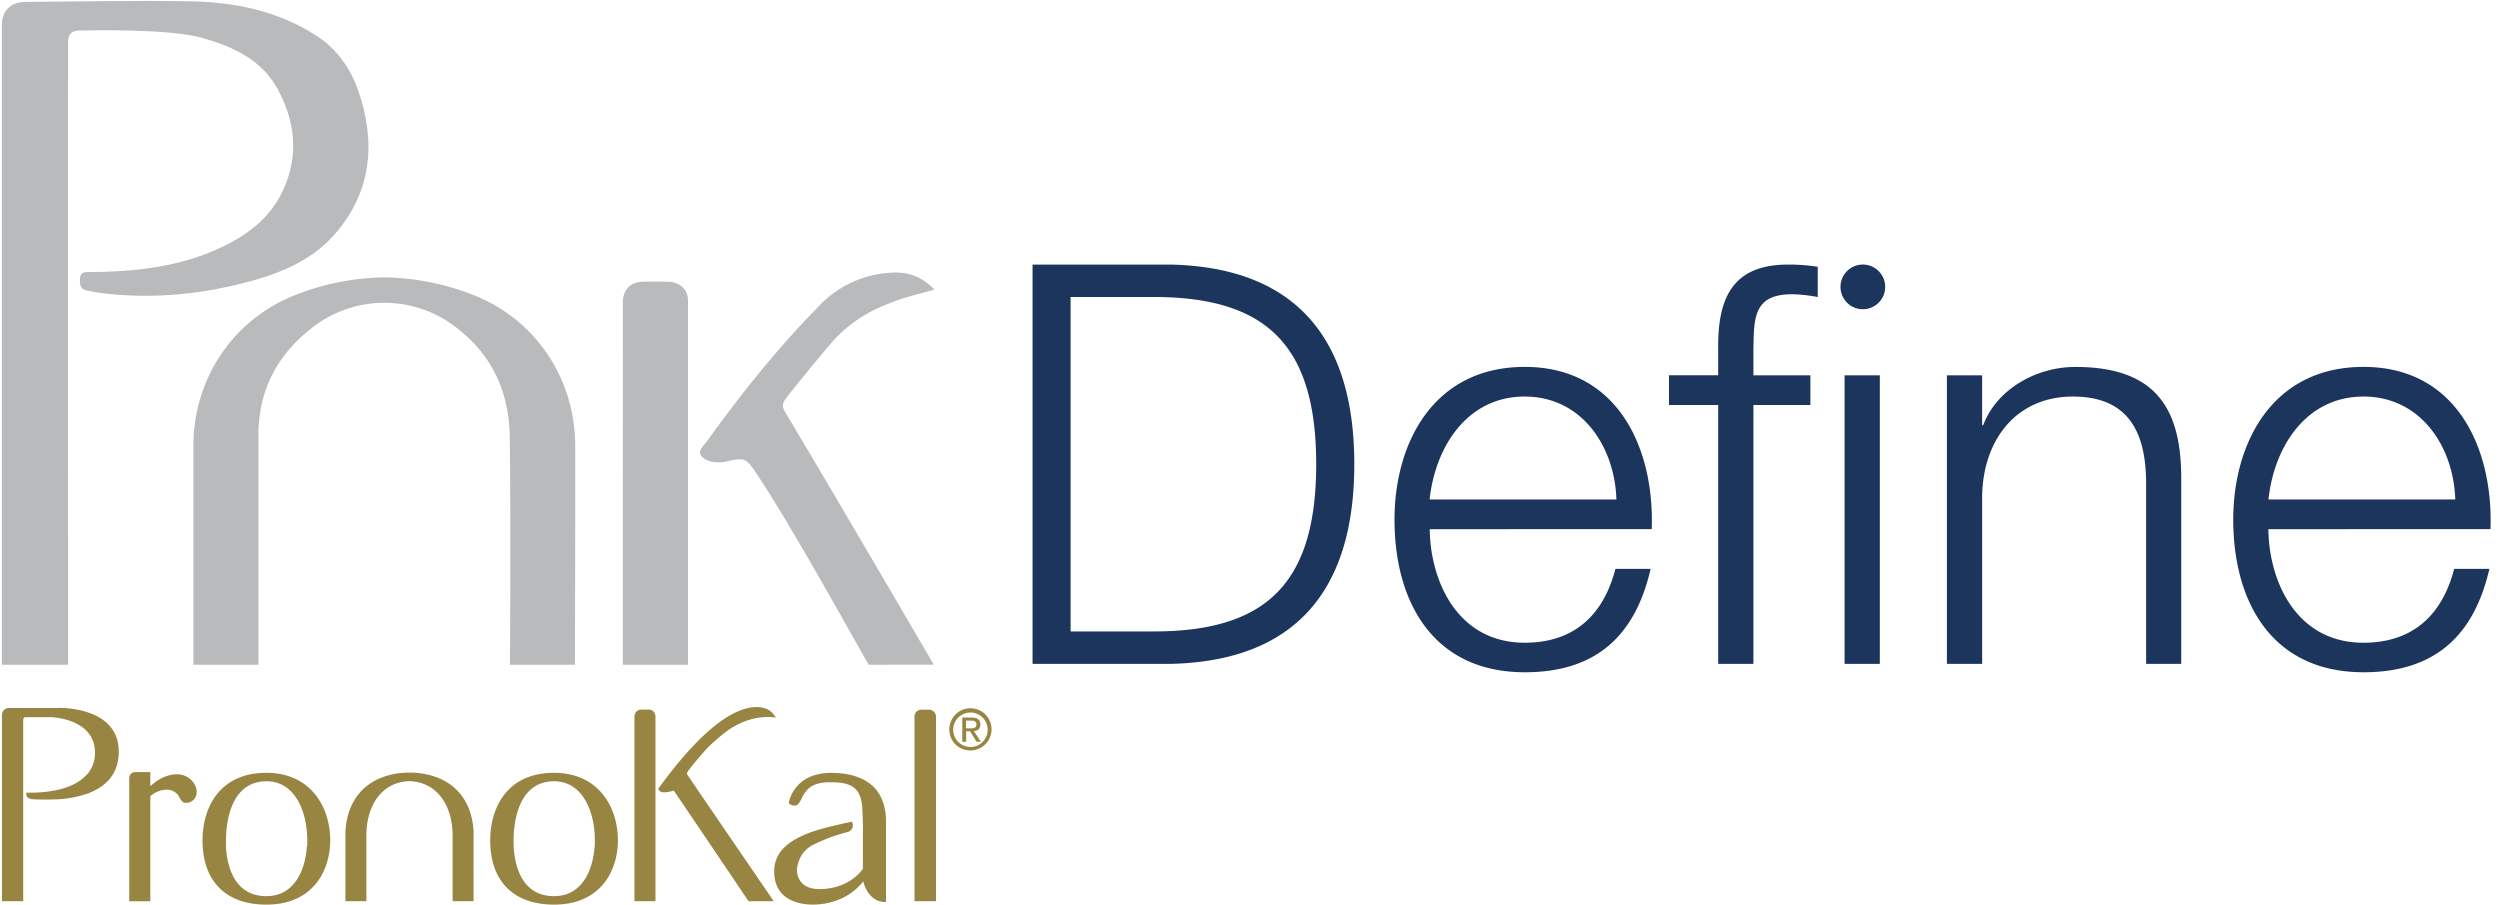
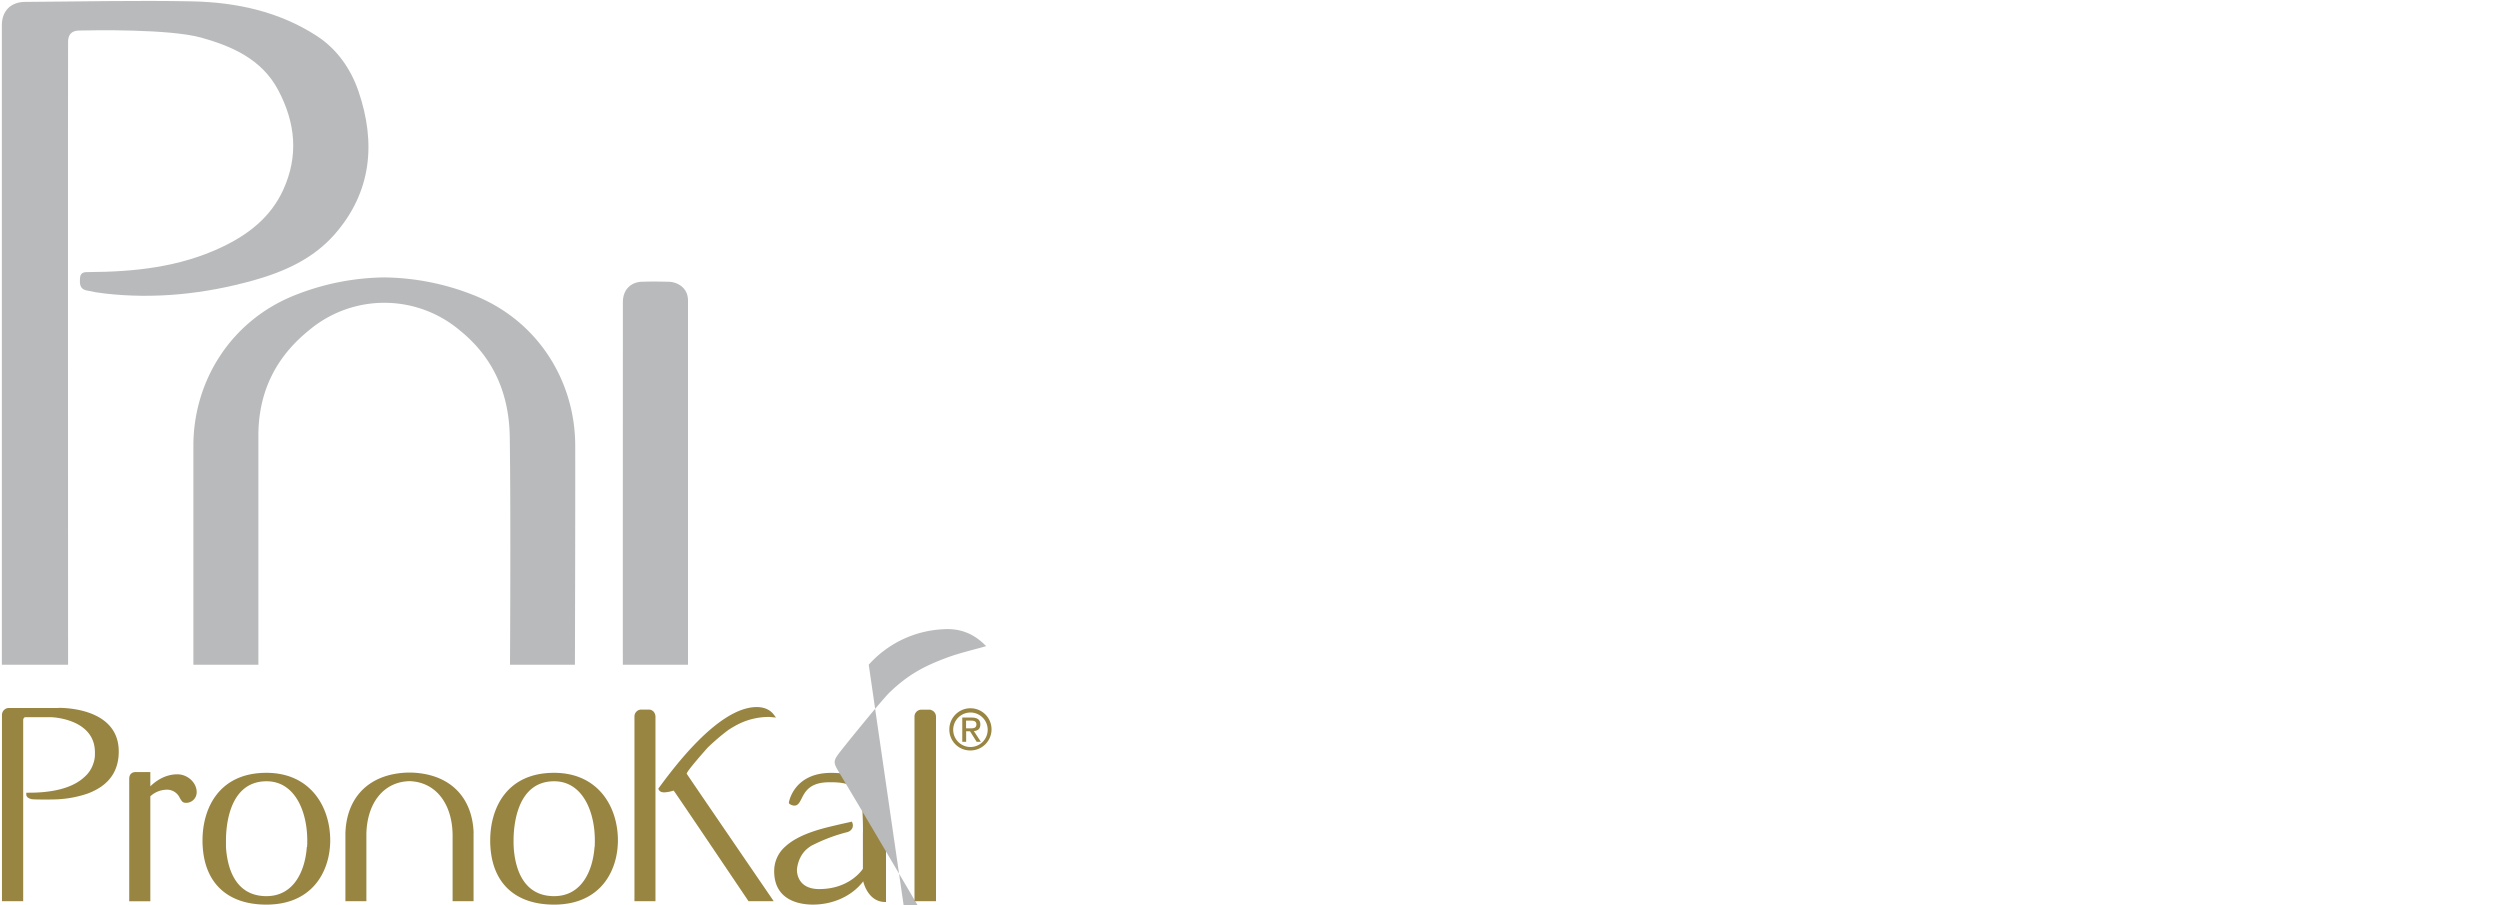
<svg xmlns="http://www.w3.org/2000/svg" width="221" height="80" viewBox="0 0 221 80">
  <g fill="none" fill-rule="nonzero">
-     <path fill="#1B355C" d="M94.64 26.256h7.178c10.135-.05 14.534 4.25 14.534 14.78 0 10.531-4.408 14.833-14.534 14.783h-7.177V26.256zm-3.356 32.431h12.213c10.629-.248 16.223-6.08 16.223-17.65 0-11.57-5.594-17.403-16.223-17.649H91.278v35.3h.006zm54.73-11.914c.248-7.17-3.015-14.339-11.22-14.339-8.109 0-11.52 6.773-11.52 13.498 0 7.273 3.411 13.496 11.52 13.496 6.426 0 9.788-3.357 11.121-9.138h-3.114c-.988 3.856-3.46 6.527-8.008 6.527-5.982 0-8.356-5.486-8.404-10.035l19.625-.009zm-19.635-2.622c.495-4.647 3.312-9.096 8.405-9.096 5.035 0 7.96 4.4 8.106 9.096h-16.51zm36.683 14.536h3.114v-25.51h-3.114v25.51zm-11.174 0h3.114V35.804h5.035v-2.627h-5.035v-2.221c.05-2.77-.048-4.944 3.413-4.944.764.014 1.524.097 2.273.248v-2.674a16.295 16.295 0 0 0-2.62-.198c-4.994 0-6.228 3.066-6.18 7.46v2.323h-4.35v2.633h4.35v22.883zm20.22 0h3.114v-14.88c.1-4.995 3.066-8.752 8.019-8.752 5.035 0 6.476 3.313 6.476 7.712v15.92h3.104v-16.41c0-6.081-2.177-9.839-9.345-9.839-3.608 0-7.02 2.078-8.157 5.143h-.098v-4.4h-3.115v25.51l.002-.004zm48.052-11.914c.247-7.17-3.015-14.339-11.222-14.339-8.108 0-11.519 6.773-11.519 13.498 0 7.273 3.41 13.496 11.519 13.496 6.426 0 9.788-3.357 11.124-9.138h-3.115c-.99 3.856-3.46 6.527-8.018 6.527-5.983 0-8.355-5.486-8.405-10.035l19.636-.009zm-19.627-2.622c.495-4.647 3.312-9.096 8.405-9.096 5.035 0 7.959 4.4 8.108 9.096h-16.513zM166.65 25.361a1.975 1.975 0 1 0-3.95 0 1.975 1.975 0 0 0 3.95 0z" />
    <path fill="#998542" d="M60.709 68.386c.013-.248 1.848-2.294 1.848-2.294a18.622 18.622 0 0 1 1.814-1.551 7.66 7.66 0 0 1 .582-.355 6.04 6.04 0 0 1 2.892-.807c.13 0 .269 0 .401.02l.35.03-.208-.277c-.187-.243-.62-.648-1.492-.648-3.373 0-7.345 5.371-8.65 7.14l-.051.073.033.077c.049.114.17.252.493.252.239-.013.475-.053.705-.122a.63.63 0 0 0 .126-.039c.038.015 6.619 9.783 6.619 9.783h2.228s-7.668-11.204-7.7-11.282h.01zM15.677 68.448c-.844 0-1.678.373-2.388 1.062v-1.258h-1.306c-.337 0-.56.205-.56.602V79.67h1.866v-9.277a2.186 2.186 0 0 1 1.426-.584c.504-.02.97.267 1.177.727.218.382.311.435.58.435a.932.932 0 0 0 .914-.95c0-.837-.8-1.573-1.709-1.573M5.17 62.585H.754a.617.617 0 0 0-.58.604v16.475h1.876V63.627c0-.022.038-.224.187-.224h2.329c.04 0 3.825.135 3.825 3.11v.124c.006.3-.044.597-.148.878-.143.44-.4.832-.746 1.14-.906.869-2.4 1.344-4.429 1.413l-.745.01v.152c0 .146.087.332.488.418.175.037 1.943.047 2.47 0a9.697 9.697 0 0 0 2.483-.503c.168-.066.336-.133.496-.213 1.492-.71 2.238-1.885 2.238-3.495 0-3.683-4.43-3.864-5.319-3.864" />
    <path fill="#998542" d="M71.608 74.833a1.85 1.85 0 0 1 .261-.142c.952-.48 1.952-.855 2.984-1.119a.716.716 0 0 0 .48-.341.606.606 0 0 0 .024-.472l-.049-.127-.13.03c-.392.086-.897.198-1.442.328-1.145.27-3.118.746-4.311 1.839a2.868 2.868 0 0 0-.987 2.187c0 2.663 2.389 2.95 3.418 2.95 1.806 0 3.463-.764 4.45-2.05h.011c.013 0 .013 0 0 .018.015.073.405 1.73 1.839 1.8h.166v-6.96c0-.071.123-1.813-.933-3.043-.837-.933-2.15-1.41-3.916-1.41-3.3 0-3.73 2.573-3.73 2.597a.138.138 0 0 0 0 .086.29.29 0 0 0 .068.073.802.802 0 0 0 .414.14c.32 0 .464-.29.634-.62.304-.607.718-1.437 2.424-1.445h.207c1.824 0 2.536.538 2.72 2.04.016.141.024.282.023.424.049.833.064 1.773.047 2.131V76.8c-.16.244-1.306 1.794-3.862 1.794-1.865 0-1.968-1.399-1.968-1.678 0-.017.036-1.367 1.173-2.082M41.869 73.635c-.11-3.252-2.184-5.25-5.54-5.34h-.256c-3.357.09-5.429 2.088-5.539 5.346v6.027h1.854v-5.893c.04-2.81 1.54-4.662 3.802-4.721 2.27.061 3.773 1.911 3.82 4.72v5.894h1.853v-6.033h.006zM23.549 68.317c-4.155 0-5.647 3.088-5.647 5.979 0 .186 0 .36.017.535.198 3.272 2.225 5.137 5.628 5.137 3.882 0 5.43-2.655 5.622-5.134.015-.186.023-.361.023-.538 0-2.984-1.75-5.979-5.645-5.979m3.575 6.564c-.151 2.117-1.145 4.338-3.57 4.338-2.868 0-3.474-2.691-3.576-4.338v-.585c0-1.226.257-5.231 3.591-5.231 2.482 0 3.594 2.63 3.594 5.23 0 .178 0 .409-.019.586M48.979 68.317c-4.158 0-5.645 3.088-5.645 5.979 0 .186 0 .36.017.535.198 3.272 2.223 5.137 5.628 5.137 3.883 0 5.432-2.655 5.622-5.134.015-.186.023-.361.023-.538 0-2.984-1.748-5.979-5.645-5.979m3.577 6.564c-.153 2.117-1.145 4.338-3.571 4.338-2.868 0-3.473-2.691-3.575-4.338-.01-.186-.011-.427-.011-.585 0-1.226.255-5.231 3.591-5.231 2.482 0 3.594 2.63 3.594 5.23 0 .178 0 .409-.017.586M56.078 79.668h1.865V63.444a.766.766 0 0 0-.12-.479.576.576 0 0 0-.445-.239h-.733a.61.61 0 0 0-.56.606V79.66l-.007.01zM84.263 64.5a1.524 1.524 0 1 0 3.046-.067 1.524 1.524 0 0 0-3.046.067zm-.341 0a1.865 1.865 0 1 1 1.864 1.84 1.839 1.839 0 0 1-1.864-1.84zm1.478-.797v.683h.355c.298 0 .56-.015.56-.354 0-.284-.245-.329-.474-.329h-.44zm-.335 1.875v-2.145h.837c.515 0 .76.201.76.614 0 .412-.249.55-.572.583l.62.948h-.373l-.588-.933h-.341v.933h-.343z" />
    <path fill="#B9BABB" d="M5.997 58.76H.164V2.22C.164.946.977.167 2.23.167 7.138.14 12.05.022 16.962.12 20.847.2 24.608.992 27.965 3.15c1.848 1.188 3.058 2.967 3.73 4.934 1.543 4.518 1.168 8.876-2.099 12.615-1.896 2.17-4.445 3.314-7.168 4.079-4.325 1.214-8.765 1.678-13.192 1.165-.536-.06-1.068-.15-1.594-.27-.614-.129-.6-.623-.569-1.099.037-.548.453-.52.774-.522 4.04-.02 8.019-.438 11.728-2.19 2.342-1.105 4.349-2.634 5.464-5.083 1.367-3 1.09-5.903-.437-8.8-1.475-2.797-4.192-3.916-6.802-4.65-2.798-.782-9.617-.66-10.816-.63-.651.016-.951.348-.966.963-.019.82 0 55.107 0 55.107l-.02-.01z" />
-     <path fill="#B9BABB" d="M50.85 39.398c.012 6.46-.027 19.362-.027 19.362h-5.74s.08-12.573-.018-20.082c-.052-3.883-1.442-7.075-4.431-9.483a10.344 10.344 0 0 0-13.317 0c-2.983 2.408-4.505 5.543-4.475 9.425v20.14h-5.747V39.398c0-5.718 3.343-11.212 9.294-13.427a21.977 21.977 0 0 1 7.586-1.447c2.595.031 5.164.521 7.588 1.447 5.95 2.21 9.286 7.704 9.286 13.427M76.796 58.76c-.47-.718-6.566-11.873-9.814-16.735-1.076-1.61-1.08-1.605-2.999-1.184-.932.12-1.61-.129-1.935-.477-.452-.481.147-.944.436-1.341 2.984-4.146 6.163-8.142 9.738-11.784a9.445 9.445 0 0 1 6.547-3.133c1.464-.104 2.71.332 3.832 1.492-1.2.347-2.35.604-3.444 1.009-1.952.724-3.412 1.466-5.085 3.077-.604.582-3.316 3.903-4.235 5.07-.84 1.067-.8 1.065-.086 2.255 3.575 5.954 12.798 21.749 12.798 21.749l-5.753.002zM60.819 58.76h-5.757c-.013-.267 0-15.761 0-32.028 0-1.283.87-1.807 1.69-1.826 1.256-.028.798-.022 2.347 0 .709.011 1.72.466 1.72 1.664v32.19z" />
+     <path fill="#B9BABB" d="M50.85 39.398c.012 6.46-.027 19.362-.027 19.362h-5.74s.08-12.573-.018-20.082c-.052-3.883-1.442-7.075-4.431-9.483a10.344 10.344 0 0 0-13.317 0c-2.983 2.408-4.505 5.543-4.475 9.425v20.14h-5.747V39.398c0-5.718 3.343-11.212 9.294-13.427a21.977 21.977 0 0 1 7.586-1.447c2.595.031 5.164.521 7.588 1.447 5.95 2.21 9.286 7.704 9.286 13.427M76.796 58.76a9.445 9.445 0 0 1 6.547-3.133c1.464-.104 2.71.332 3.832 1.492-1.2.347-2.35.604-3.444 1.009-1.952.724-3.412 1.466-5.085 3.077-.604.582-3.316 3.903-4.235 5.07-.84 1.067-.8 1.065-.086 2.255 3.575 5.954 12.798 21.749 12.798 21.749l-5.753.002zM60.819 58.76h-5.757c-.013-.267 0-15.761 0-32.028 0-1.283.87-1.807 1.69-1.826 1.256-.028.798-.022 2.347 0 .709.011 1.72.466 1.72 1.664v32.19z" />
    <path fill="#998542" d="M82.266 62.754v-.018h-.856a.61.61 0 0 0-.569.606v16.322H82.742V63.345a.606.606 0 0 0-.482-.59h.006z" />
  </g>
</svg>